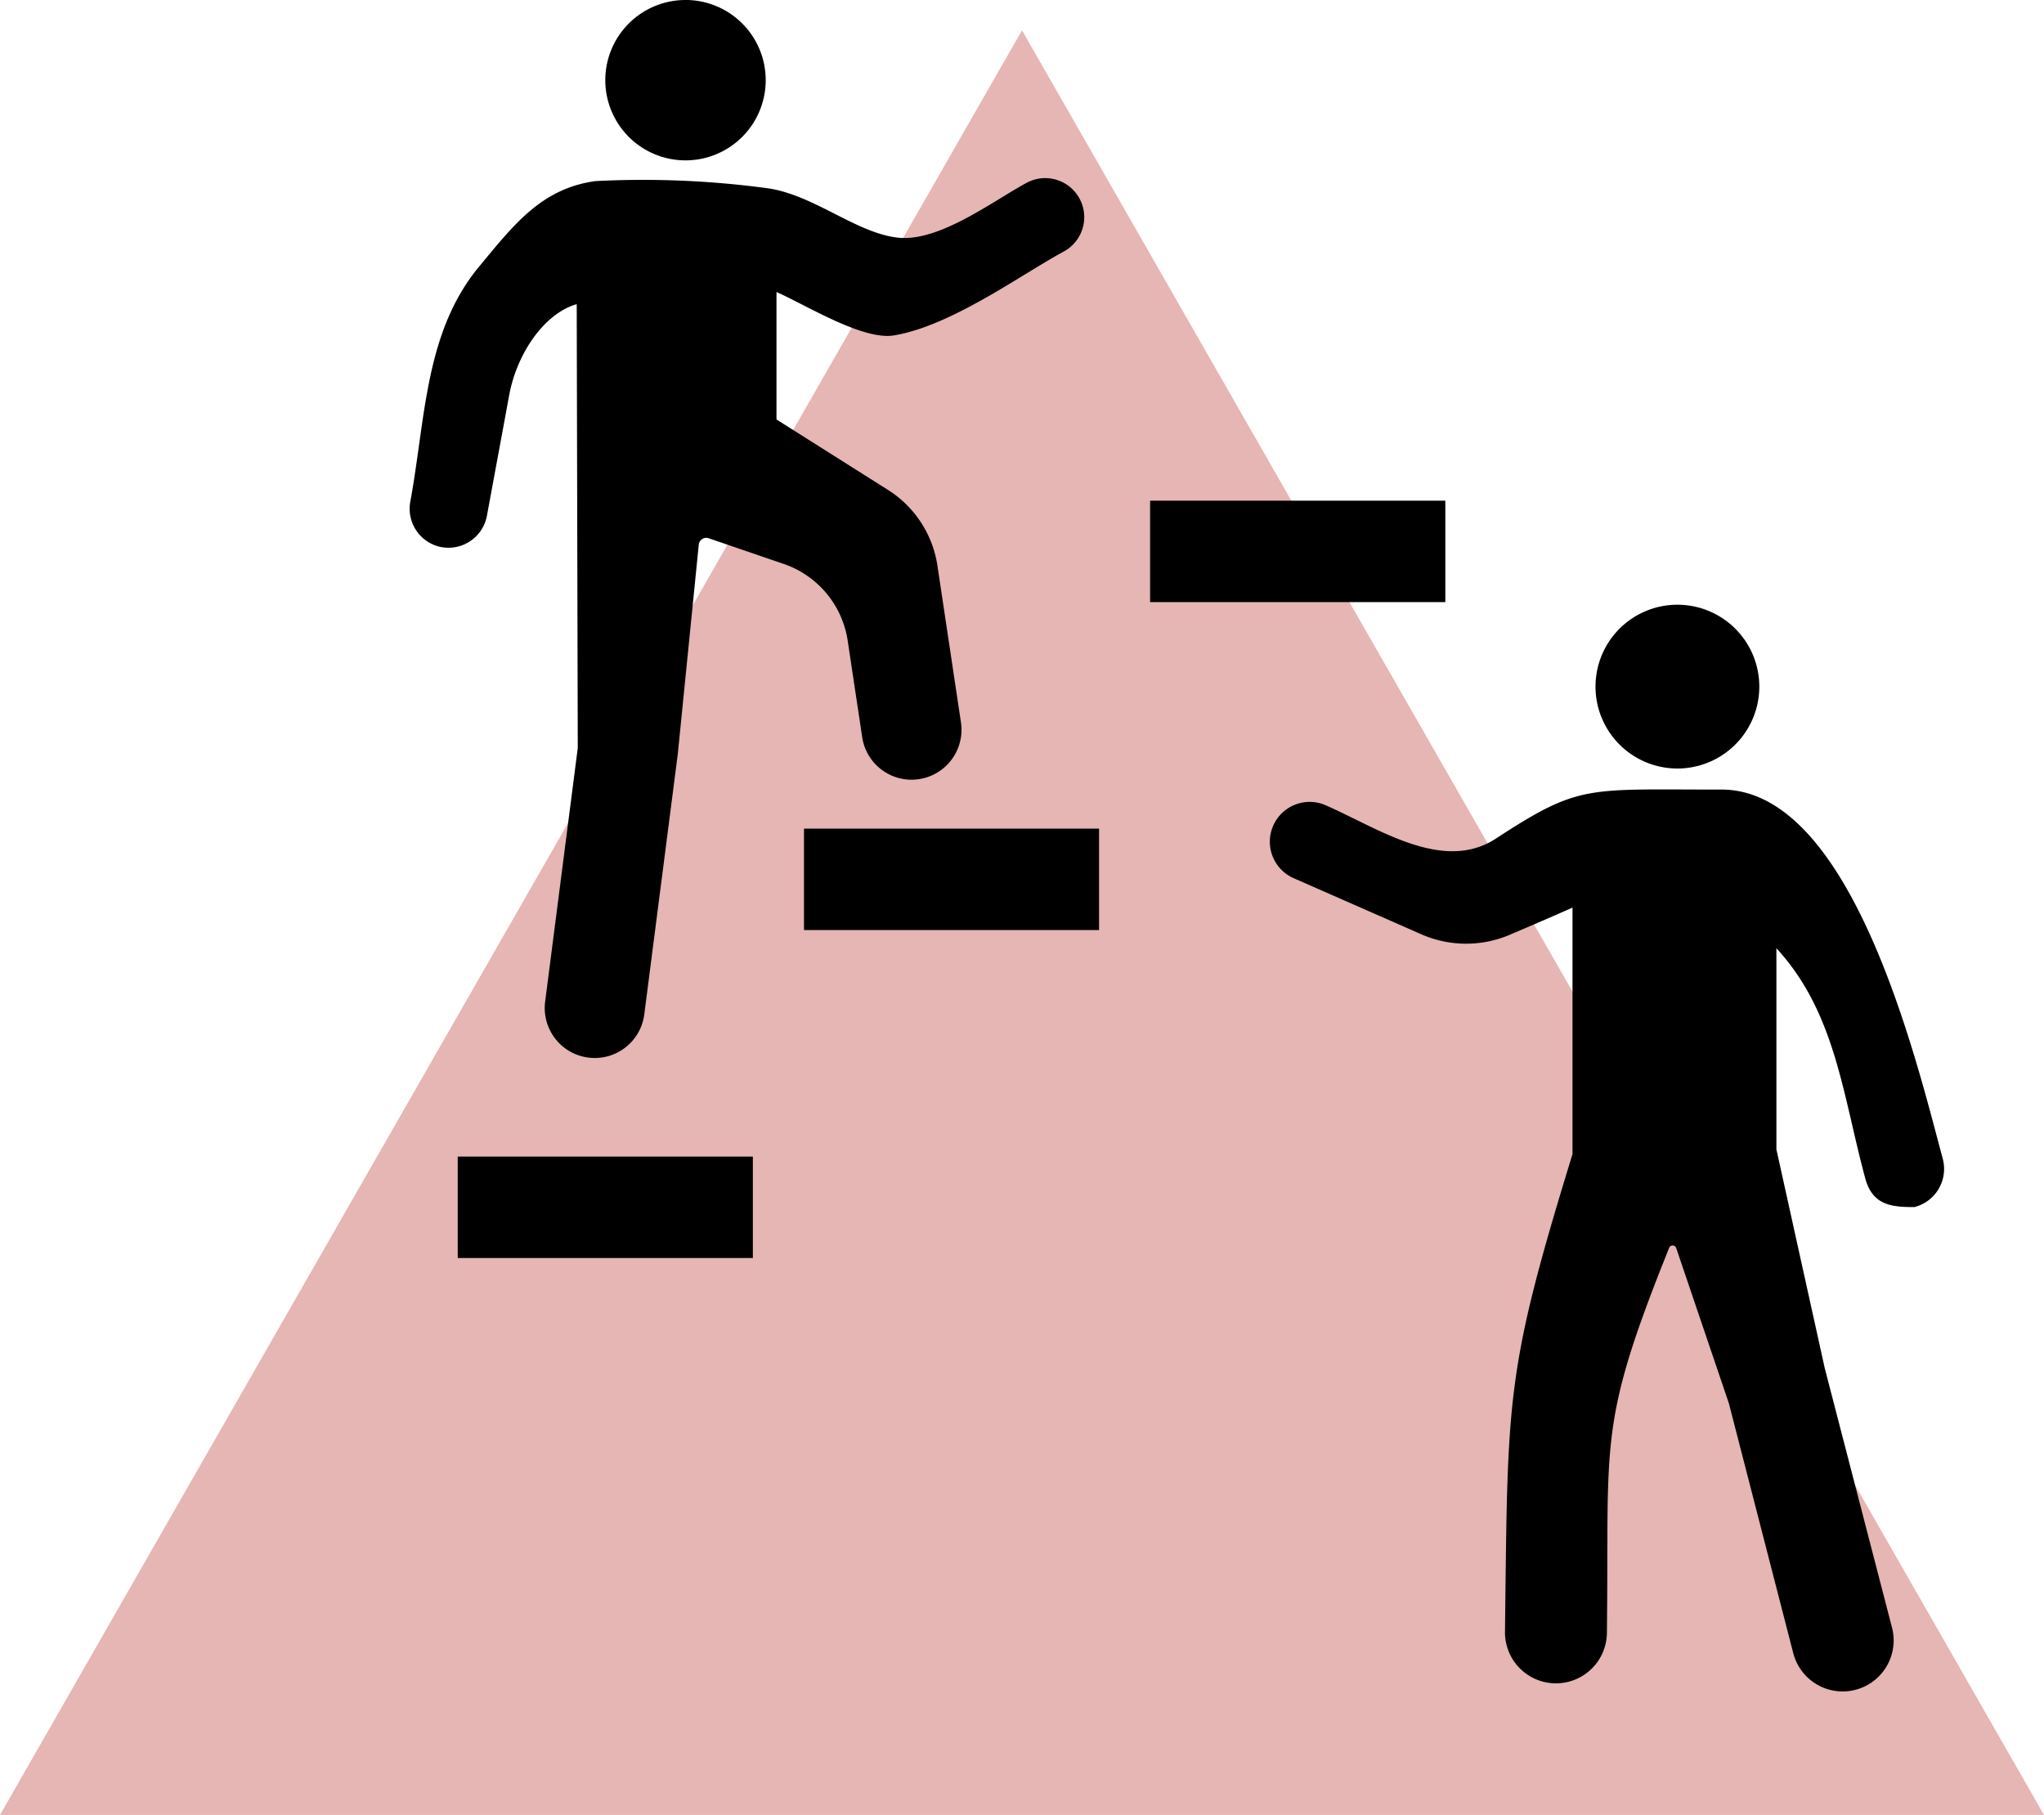
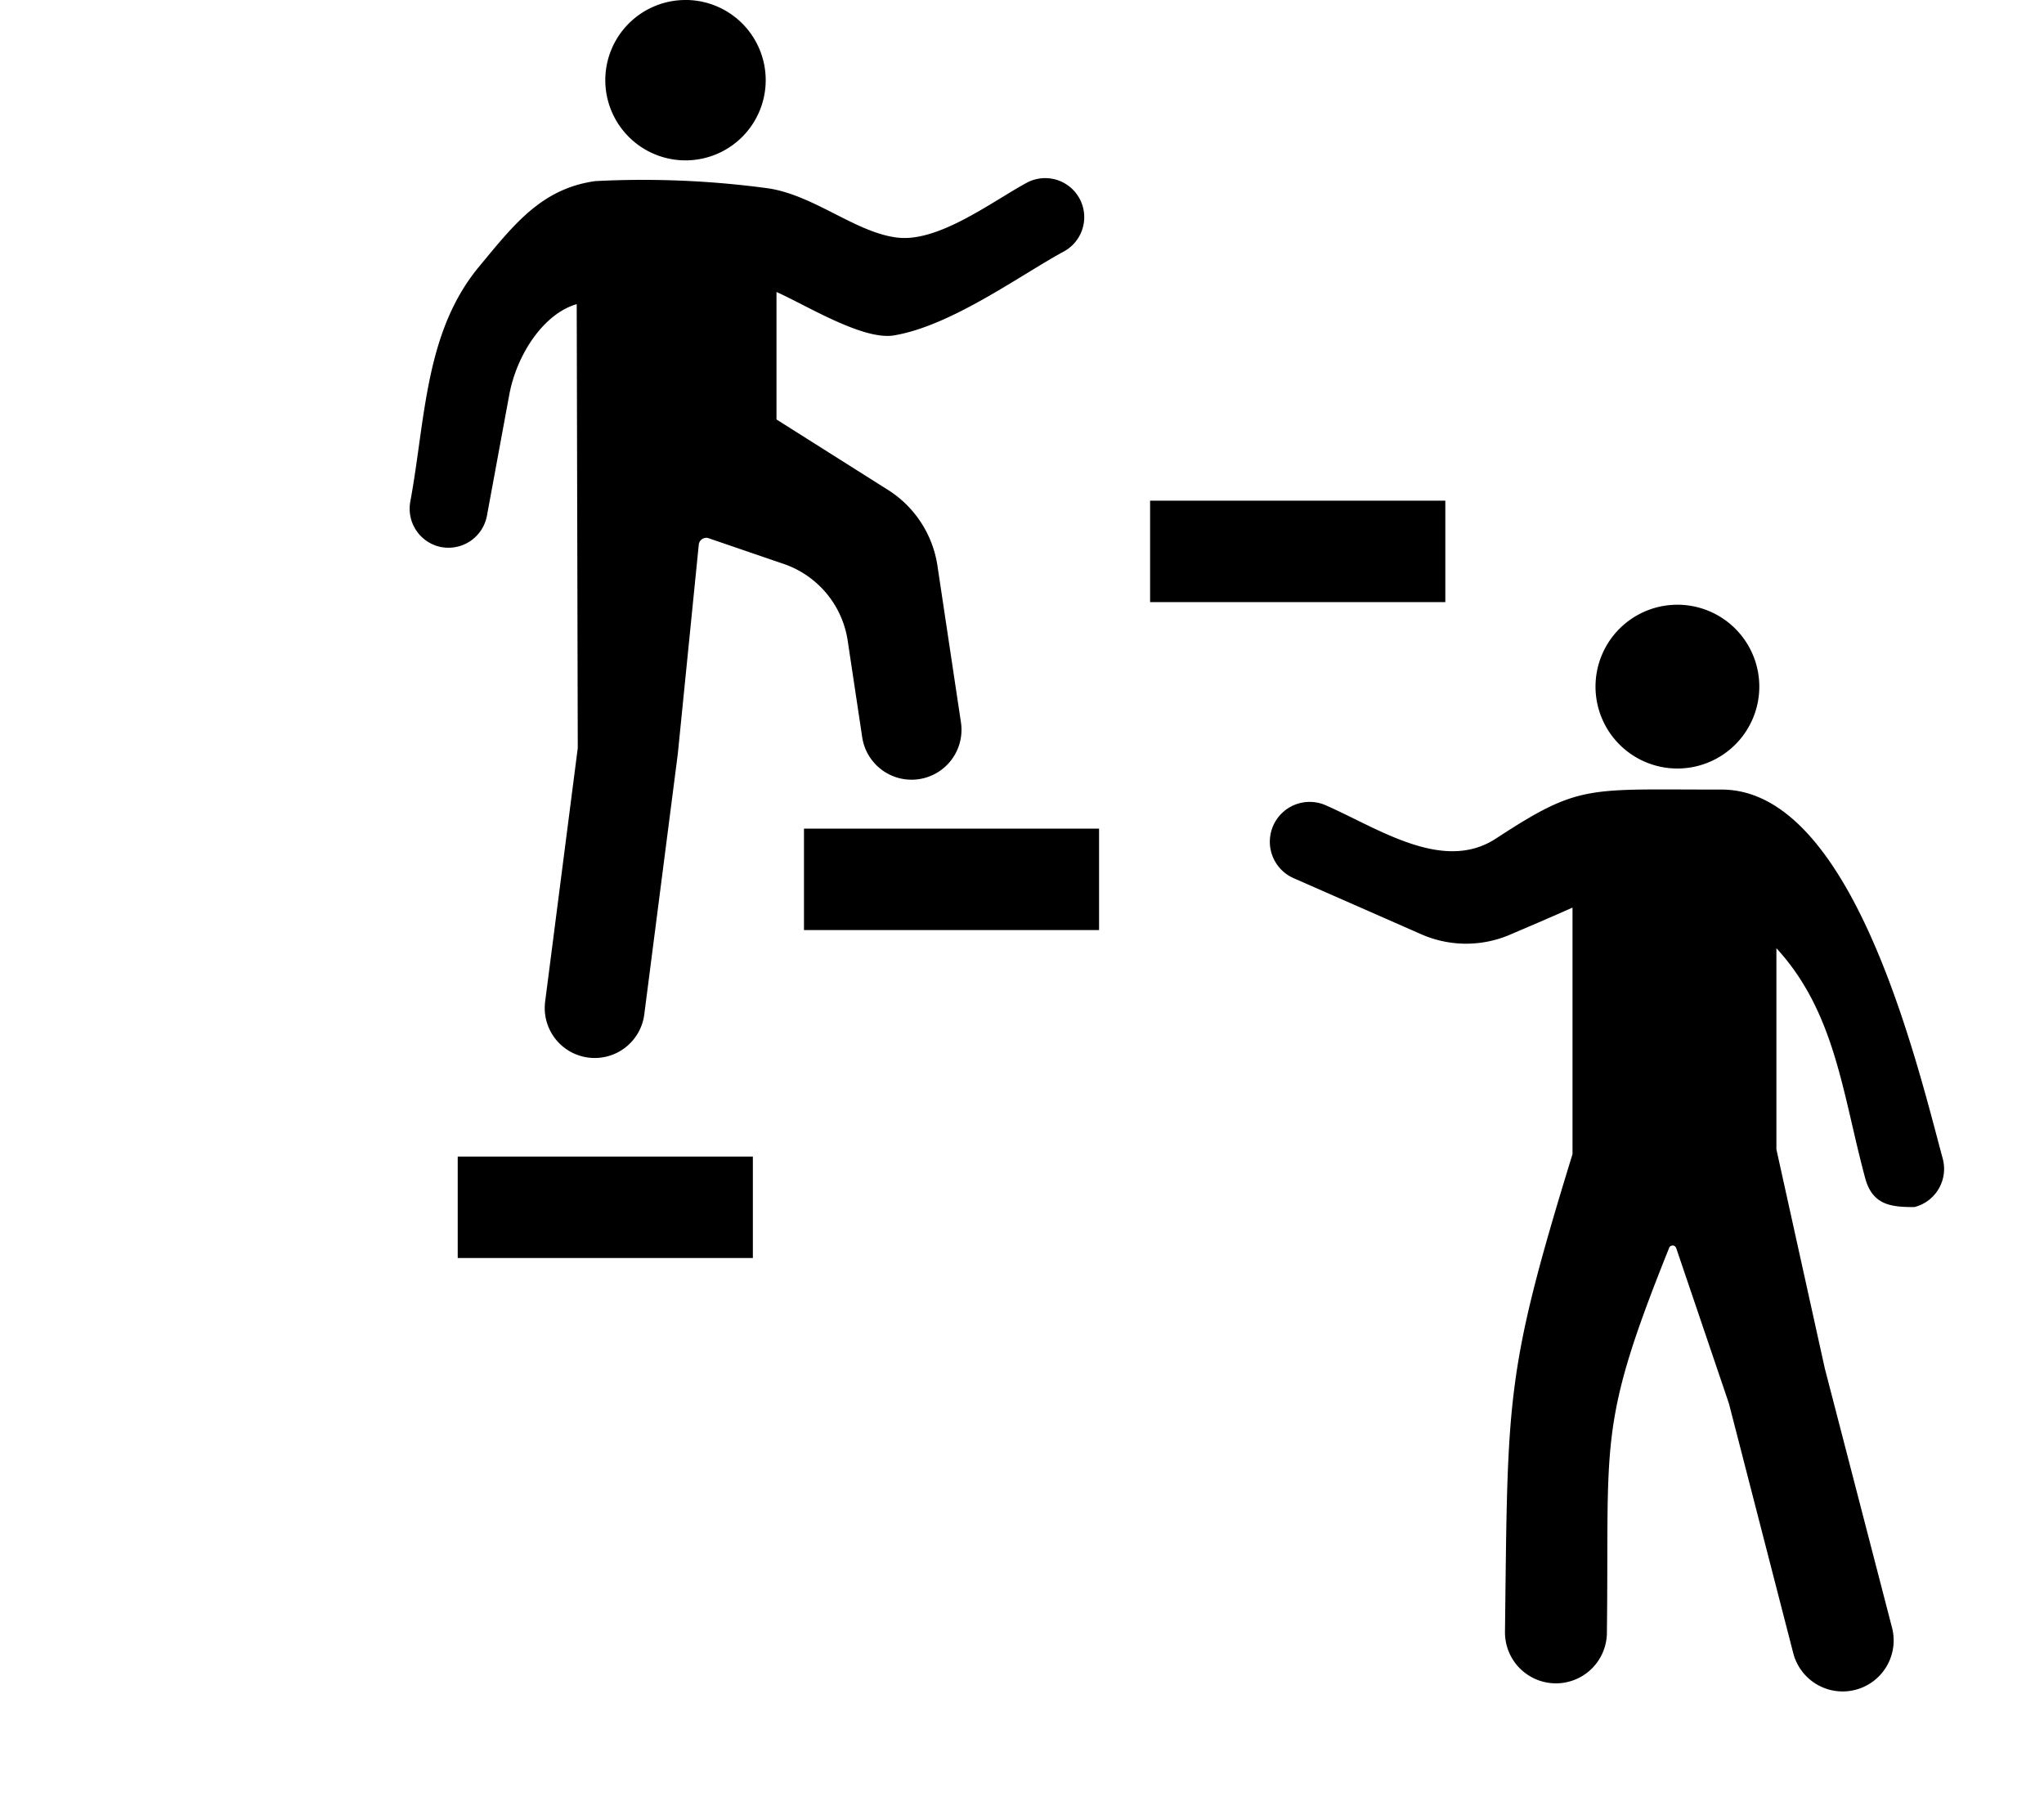
<svg xmlns="http://www.w3.org/2000/svg" width="134" height="118.988" viewBox="0 0 134 118.988">
  <g id="Group_61" data-name="Group 61" transform="translate(-1126.549 -1016.012)">
-     <path id="Polygon_13" data-name="Polygon 13" d="M67,0l67,117H0Z" transform="translate(1126.549 1018)" fill="#e5b6b4" />
    <path id="noun-coaching-7305169" d="M91.793,73.383a2.562,2.562,0,0,1-2.047-2.98c1-5.415.943-11.1,4.5-15.4,2.287-2.758,4.089-5.124,7.628-5.618a60.925,60.925,0,0,1,11.412.485c3.008.49,5.7,2.906,8.4,3.22s6.191-2.356,8.46-3.59A2.555,2.555,0,1,1,132.59,54c-2.86,1.552-7.369,4.87-11.13,5.5-2.033.342-5.72-1.959-7.707-2.846v8.358l7.217,4.56a7.136,7.136,0,0,1,3.35,5.133l1.525,10.164a3.273,3.273,0,1,1-6.473.975l-.938-6.242a6.31,6.31,0,0,0-4.292-5.147L109.309,72.8a.477.477,0,0,0-.425.051.5.5,0,0,0-.226.365l-1.377,13.74-2.195,17.058a3.275,3.275,0,1,1-6.5-.832l2.139-16.629-.069-29.1c-2.148.615-3.923,3.262-4.422,5.942L94.769,71.33a2.564,2.564,0,0,1-2.976,2.051Zm98.416,40.091a2.58,2.58,0,0,1-1.857,3.174c-1.478,0-2.74-.1-3.225-1.89-1.492-5.53-1.95-10.867-5.822-15.081v13.186l3.174,14.365,4.408,17a3.344,3.344,0,1,1-6.478,1.663l-4.218-16.37-3.456-10.188a.246.246,0,0,0-.462-.009c-4.7,11.7-3.927,12.443-4.08,25.2a3.341,3.341,0,1,1-6.681-.074c.185-15.4,0-16.882,4.426-31.274l0-16.162c-1.271.568-2.726,1.192-4.02,1.742a7.3,7.3,0,0,1-5.993-.037l-8.21-3.608a2.611,2.611,0,1,1,2.075-4.791c3.428,1.506,7.665,4.435,11.13,2.167,5.517-3.608,5.942-3.2,14.79-3.211,8.571,0,12.785,17.835,14.5,24.2ZM172.815,77.158a5.369,5.369,0,1,0,5.369,5.369A5.37,5.37,0,0,0,172.815,77.158Zm-34.569-6.82H157.6v6.649H138.246Zm-22.691,21.5v6.649H134.9V91.837Zm-22.7,21.5h19.349v6.649l-19.349,0Zm14.933-75.828a5.258,5.258,0,1,1-5.258,5.258A5.258,5.258,0,0,1,107.792,37.512Z" transform="translate(1063.701 978.5)" fill-rule="evenodd" />
  </g>
</svg>